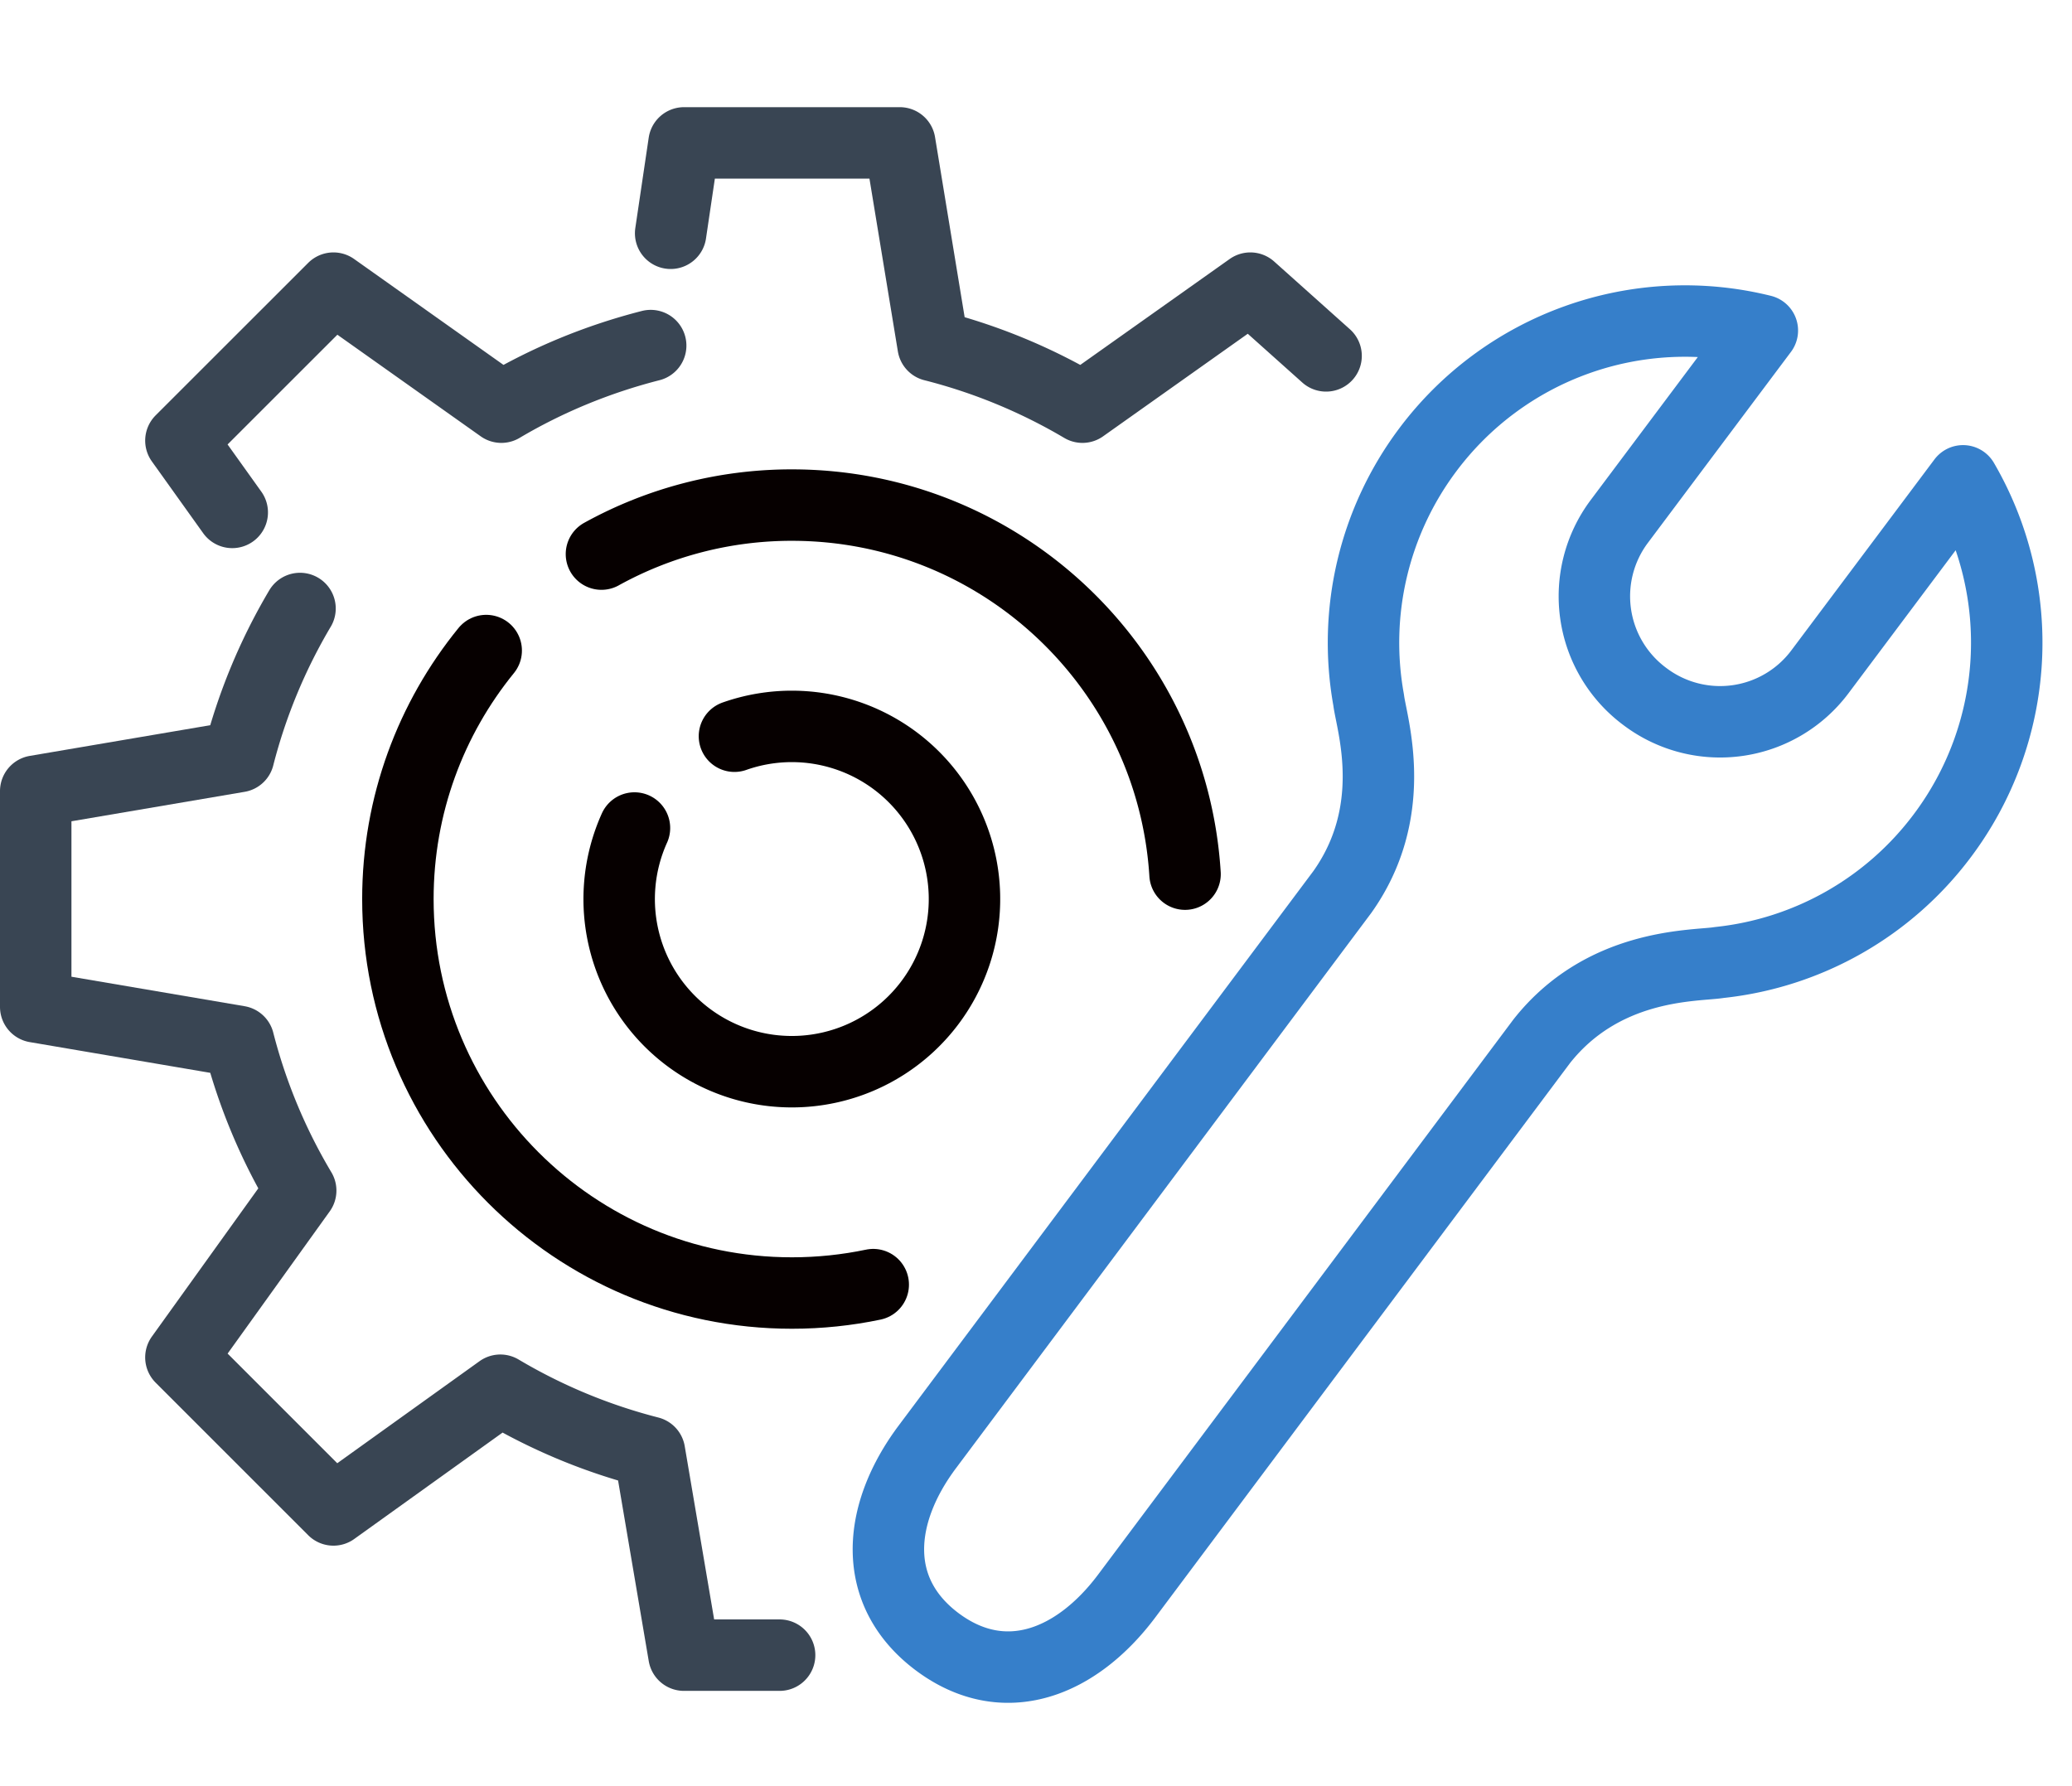
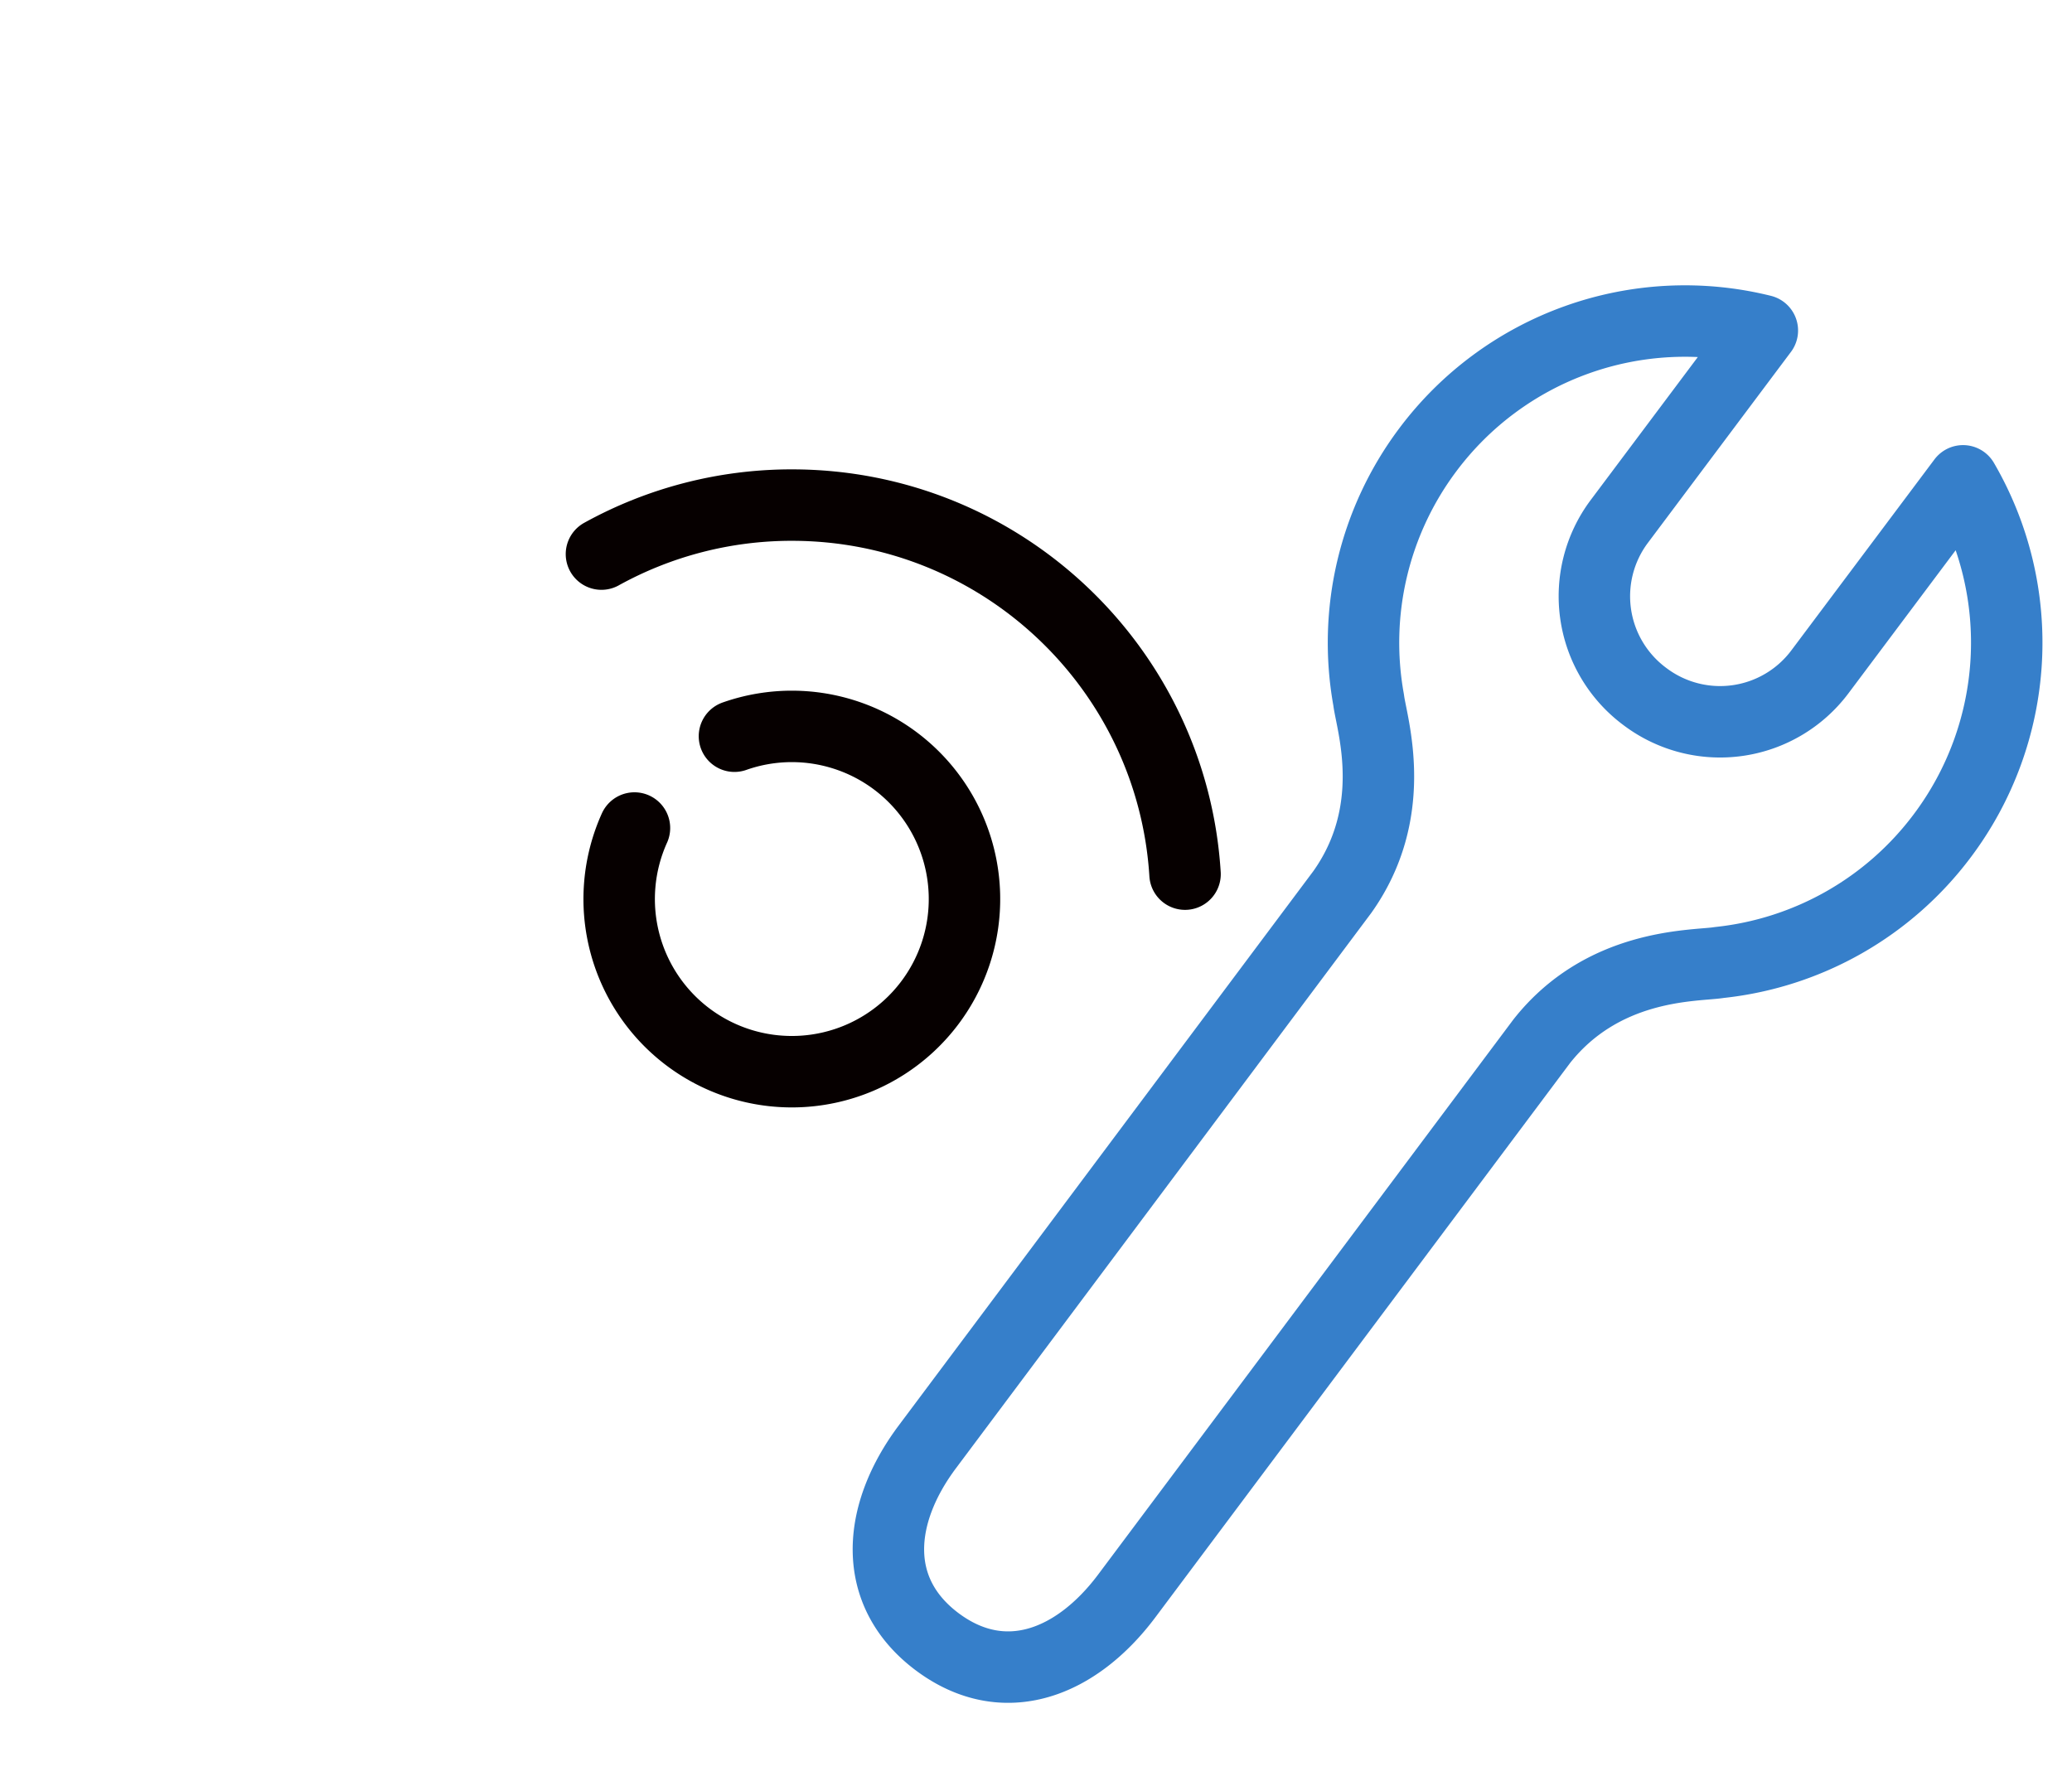
<svg xmlns="http://www.w3.org/2000/svg" width="58" height="50">
  <g fill="none" fill-rule="evenodd">
    <path stroke="#367FCA" stroke-linejoin="round" stroke-width="2" d="M25.96 40.5c-1.404 1.875-1.598 4.057.276 5.46 1.875 1.4 3.897.593 5.301-1.28l11.618-15.53c1.695-2.148 4.17-2.104 4.905-2.197l.07-.01a8.98 8.98 0 0 0 6.243-3.553 9 9 0 0 0 .577-9.93l-4.012 5.354a3.49 3.49 0 0 1-4.876.698l-.04-.03a3.494 3.494 0 0 1-.702-4.875l4.012-5.355a8.99 8.99 0 0 0-9.367 3.343 9 9 0 0 0-1.655 6.991l.01.07c.115.73.84 3.083-.744 5.313z" />
-     <path stroke="#394553" stroke-linecap="round" stroke-linejoin="round" stroke-width="2" d="M37.12 9.962 35 8.066l-4.7 3.332a15.9 15.9 0 0 0-4.18-1.724L25.187 4h-6.039l-.375 2.53M8.398 17.034A15.8 15.8 0 0 0 6.68 21.18L1 22.146v6.04l5.68.967a15.8 15.8 0 0 0 1.737 4.175l-3.353 4.67 4.27 4.27 4.672-3.351a15.9 15.9 0 0 0 4.175 1.733l.965 5.683h2.677M18.214 9.674c-1.487.38-2.89.96-4.18 1.724l-4.7-3.332-4.27 4.268 1.437 2.01" />
    <path stroke="#060000" stroke-linecap="round" stroke-linejoin="round" stroke-width="2" d="M20.559 20.609a4.833 4.833 0 1 1-2.799 2.57m-.924-7.668a11 11 0 0 1 5.33-1.372c5.857 0 10.647 4.565 11.006 10.331" />
-     <path stroke="#060000" stroke-linecap="round" stroke-linejoin="round" stroke-width="2" d="M24.444 35.961c-.735.154-1.497.235-2.277.235-6.09 0-11.029-4.938-11.029-11.029 0-2.637.927-5.058 2.472-6.956" />
-     <path d="M16.5.5h14v49h-14z" />
  </g>
</svg>